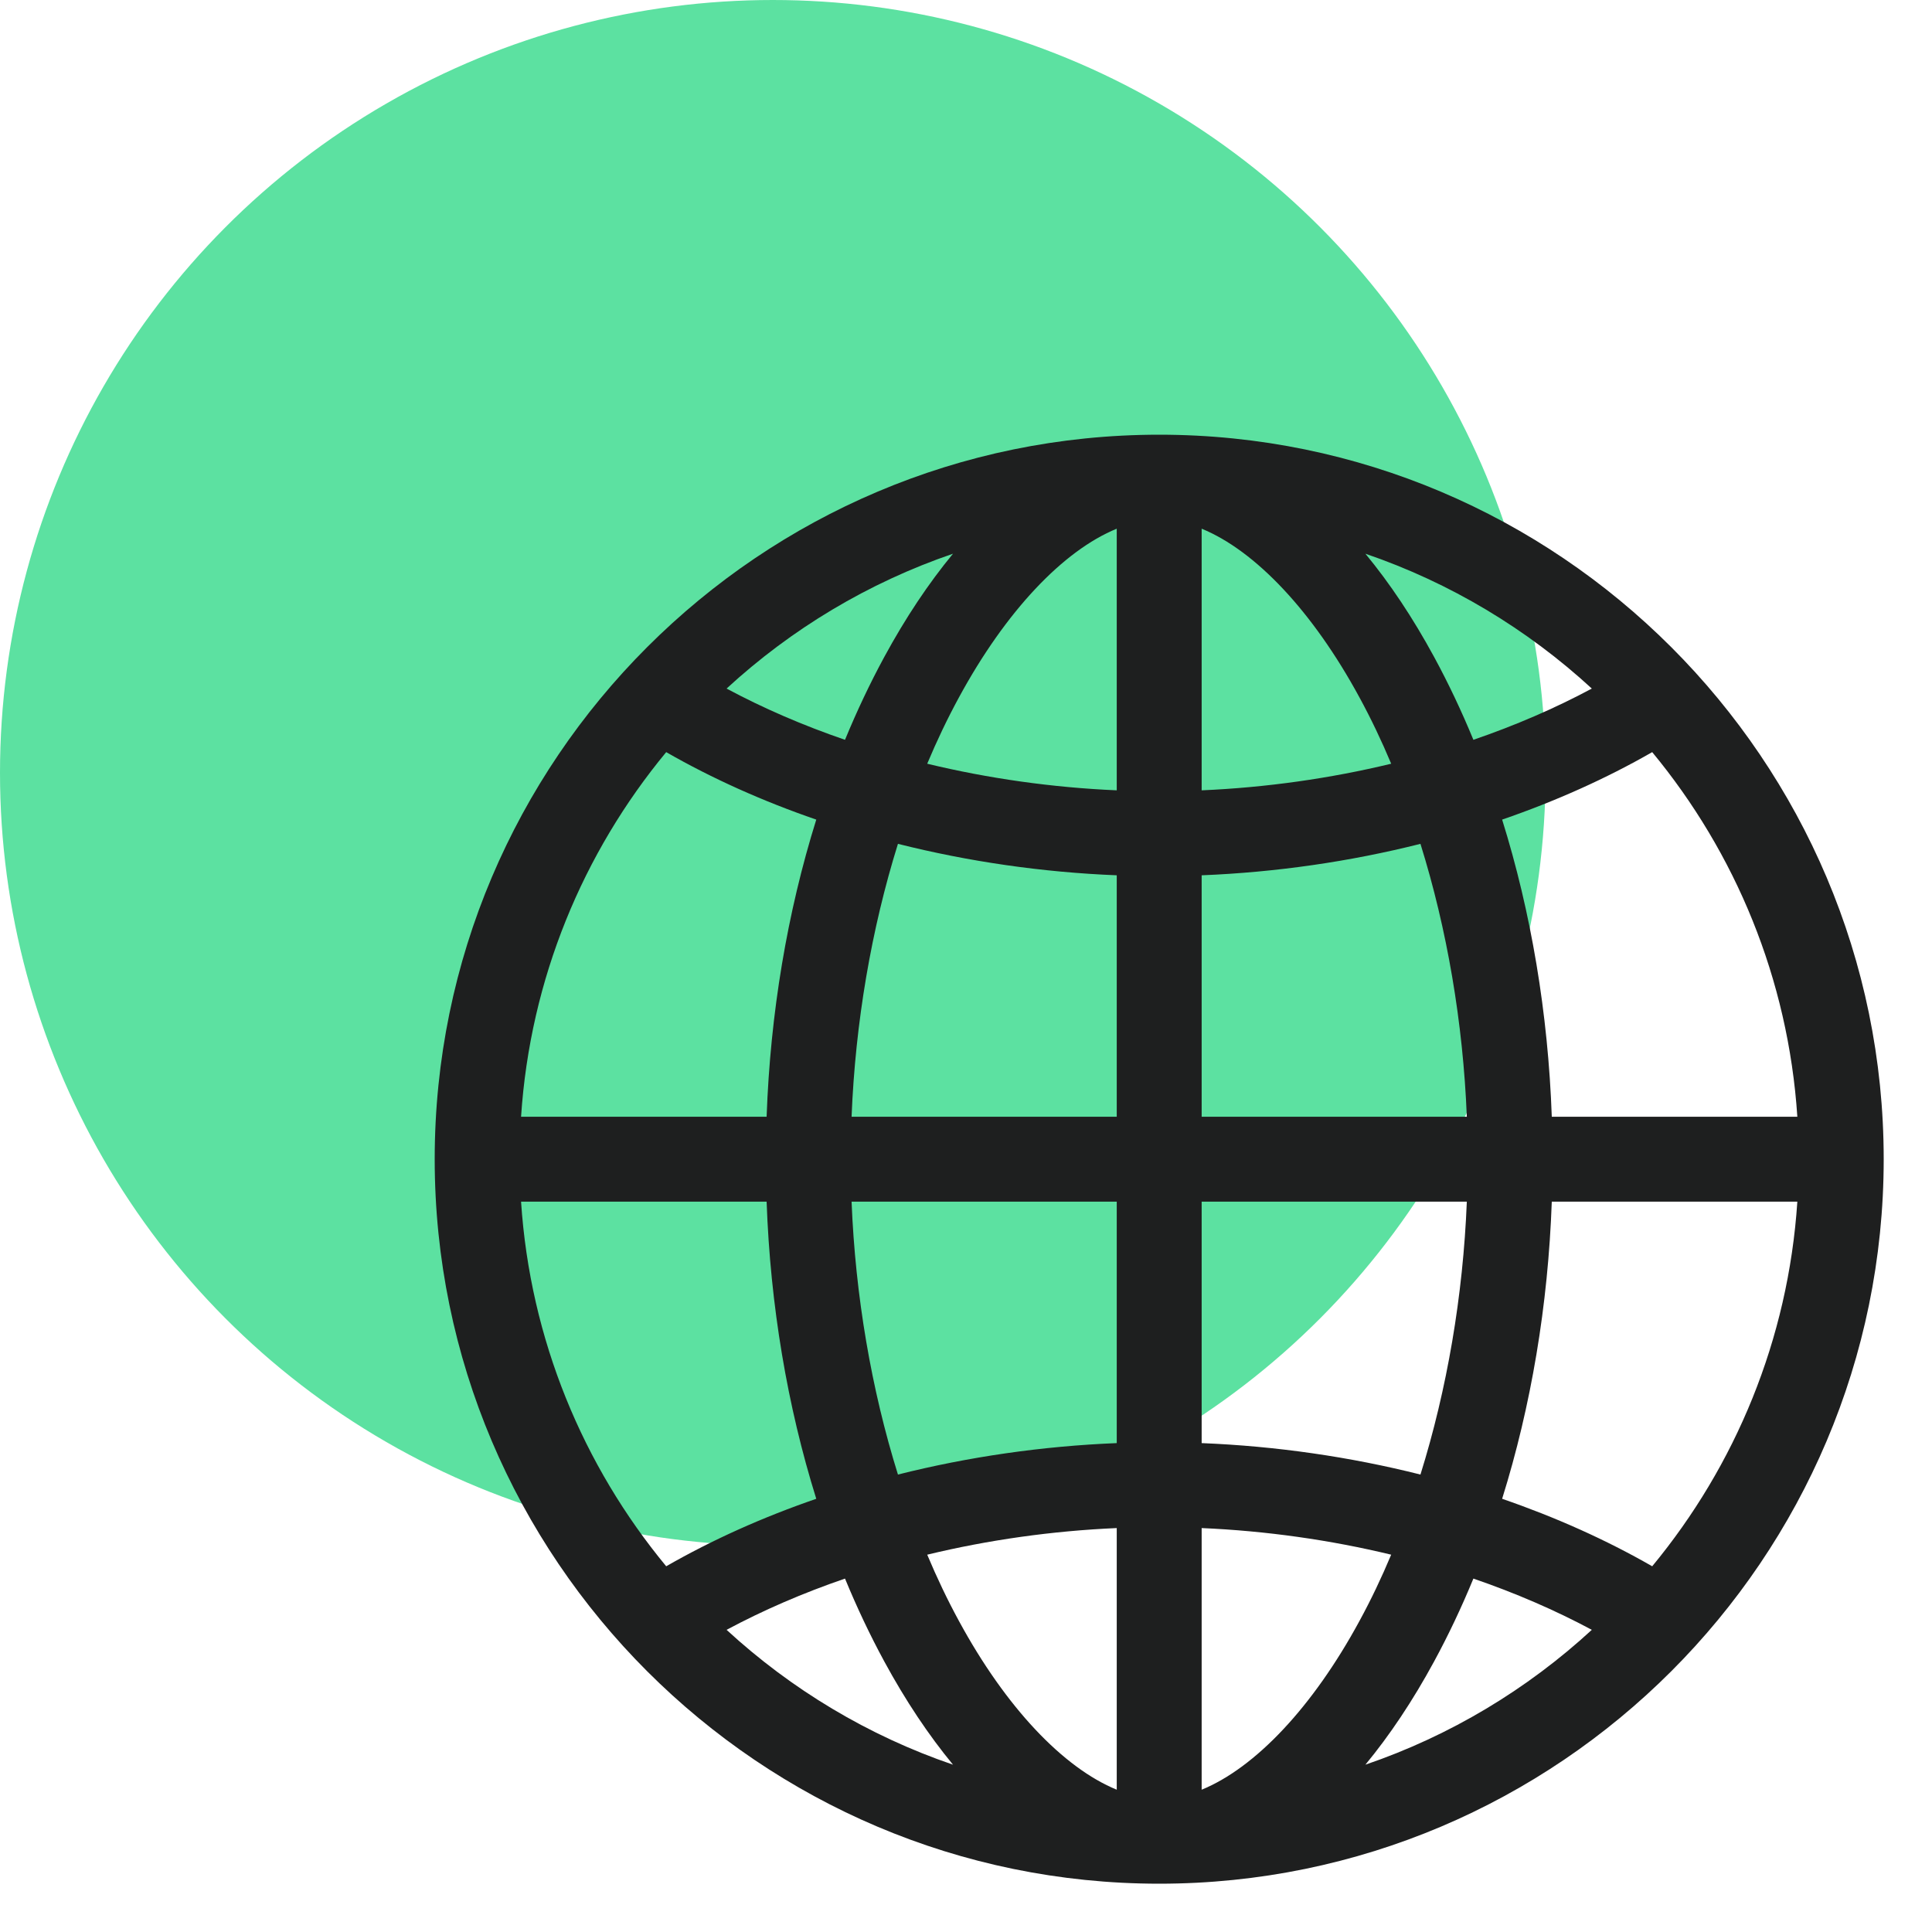
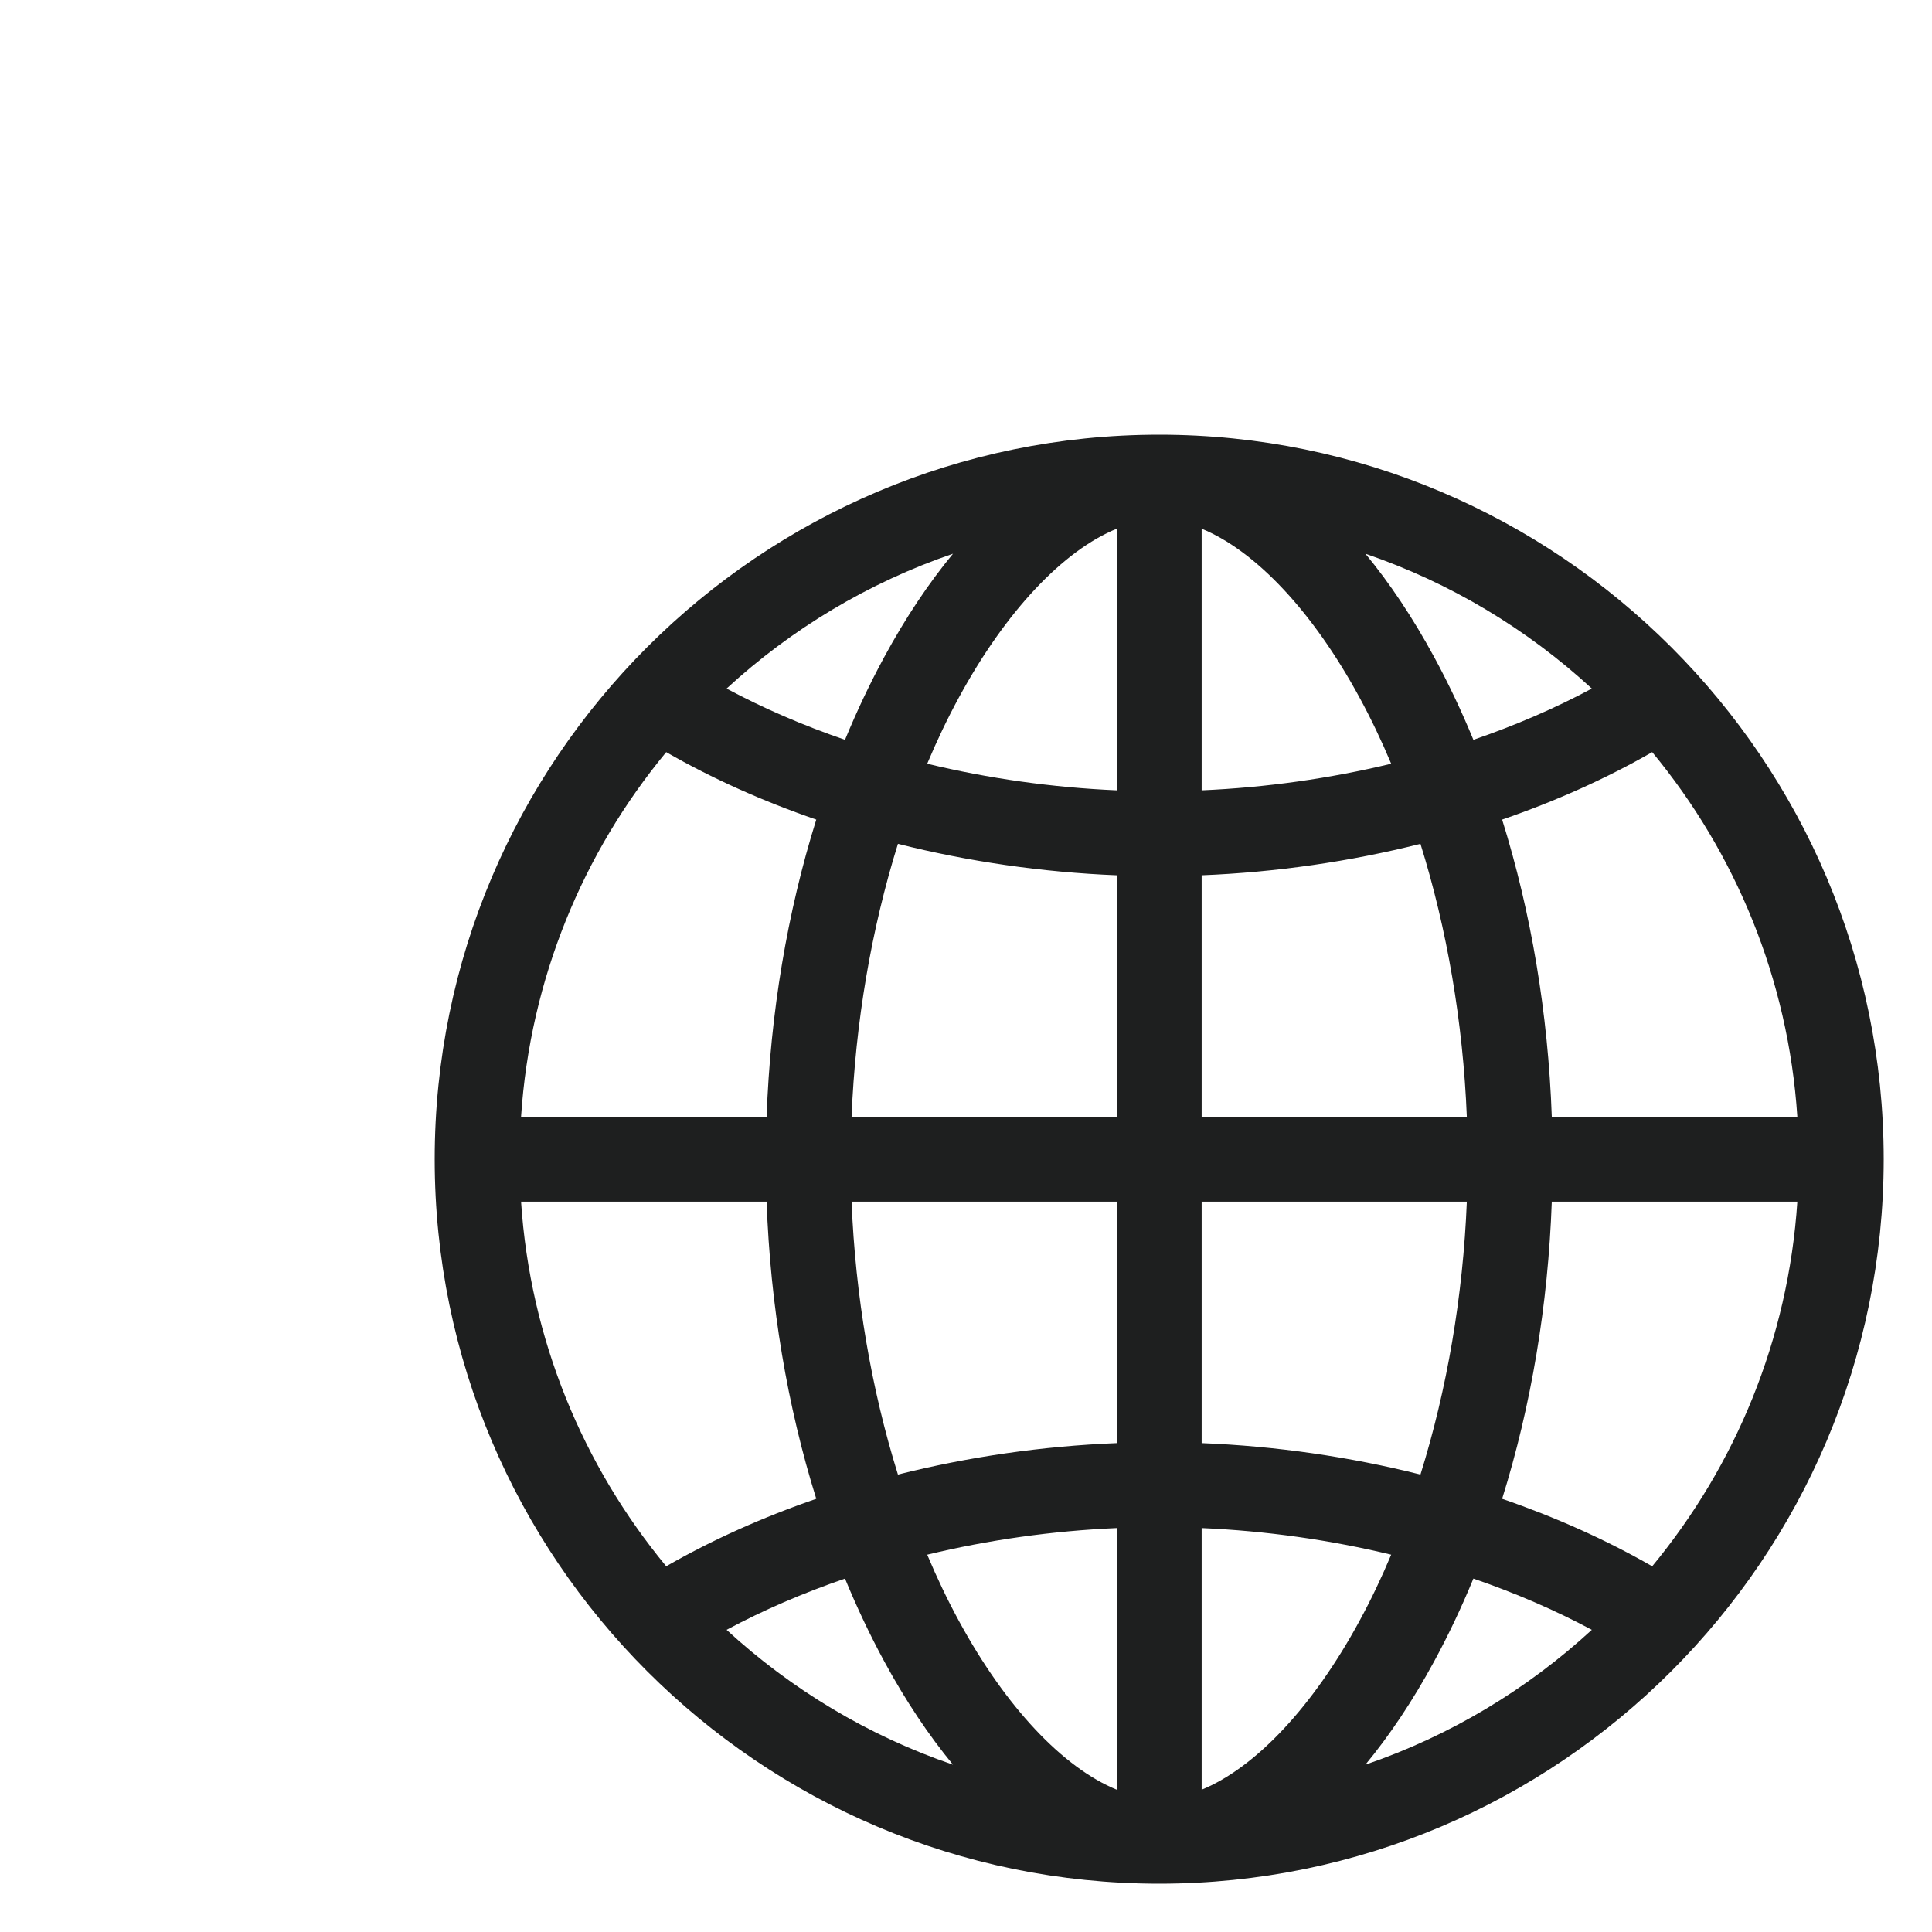
<svg xmlns="http://www.w3.org/2000/svg" width="40" height="40" viewBox="0 0 40 40" fill="none">
-   <circle cx="16" cy="16" r="16" fill="#5CE1A1" />
  <path d="M24 9C15.729 9 9 15.729 9 24C9 32.271 15.729 39 24 39C32.271 39 39 32.271 39 24C39 15.729 32.271 9 24 9ZM23.121 16.363C21.784 16.305 20.46 16.117 19.197 15.812C19.398 15.333 19.617 14.874 19.854 14.439C20.823 12.653 22.012 11.4 23.121 10.946V16.363ZM23.121 18.122V23.121H17.631C17.709 21.17 18.041 19.233 18.591 17.471C20.049 17.838 21.579 18.06 23.121 18.122ZM23.121 24.879V29.878C21.579 29.94 20.049 30.162 18.591 30.529C18.041 28.767 17.709 26.83 17.631 24.879H23.121ZM23.121 31.637V37.054C22.012 36.6 20.823 35.347 19.854 33.561C19.617 33.126 19.398 32.667 19.197 32.188C20.46 31.883 21.784 31.695 23.121 31.637ZM24.879 31.637C26.216 31.695 27.54 31.883 28.803 32.188C28.602 32.667 28.383 33.126 28.146 33.561C27.177 35.347 25.988 36.6 24.879 37.054V31.637ZM24.879 29.878V24.879H30.369C30.291 26.83 29.959 28.767 29.409 30.529C27.951 30.162 26.421 29.94 24.879 29.878ZM24.879 23.121V18.122C26.421 18.06 27.951 17.838 29.409 17.471C29.959 19.233 30.291 21.17 30.369 23.121H24.879ZM24.879 16.363V10.946C25.988 11.4 27.177 12.653 28.146 14.439C28.383 14.874 28.602 15.333 28.803 15.812C27.54 16.117 26.216 16.305 24.879 16.363ZM29.691 13.6C29.251 12.789 28.773 12.074 28.269 11.464C30.026 12.064 31.618 13.024 32.957 14.256C32.194 14.665 31.371 15.02 30.505 15.317C30.259 14.72 29.988 14.147 29.691 13.6ZM18.309 13.6C18.012 14.147 17.741 14.72 17.495 15.317C16.629 15.02 15.806 14.665 15.043 14.256C16.382 13.024 17.974 12.064 19.731 11.464C19.227 12.074 18.749 12.789 18.309 13.6ZM16.9 16.969C16.3 18.888 15.948 20.98 15.872 23.121H10.788C10.976 20.264 12.073 17.652 13.793 15.572C14.748 16.12 15.793 16.588 16.9 16.969ZM15.872 24.879C15.948 27.02 16.3 29.112 16.9 31.031C15.793 31.412 14.748 31.88 13.793 32.428C12.073 30.348 10.976 27.736 10.788 24.879H15.872ZM17.495 32.683C17.741 33.28 18.012 33.853 18.309 34.4C18.749 35.211 19.227 35.926 19.731 36.536C17.974 35.936 16.382 34.976 15.043 33.744C15.806 33.335 16.629 32.98 17.495 32.683ZM29.691 34.4C29.988 33.853 30.259 33.28 30.505 32.683C31.371 32.98 32.194 33.335 32.957 33.744C31.618 34.976 30.026 35.936 28.269 36.536C28.773 35.926 29.251 35.211 29.691 34.4ZM31.1 31.031C31.7 29.112 32.052 27.02 32.128 24.879H37.212C37.024 27.736 35.927 30.348 34.207 32.428C33.252 31.88 32.207 31.412 31.1 31.031ZM32.128 23.121C32.052 20.98 31.7 18.888 31.1 16.969C32.207 16.588 33.252 16.12 34.207 15.572C35.927 17.652 37.024 20.264 37.212 23.121H32.128Z" fill="#1E1F1F" />
</svg>